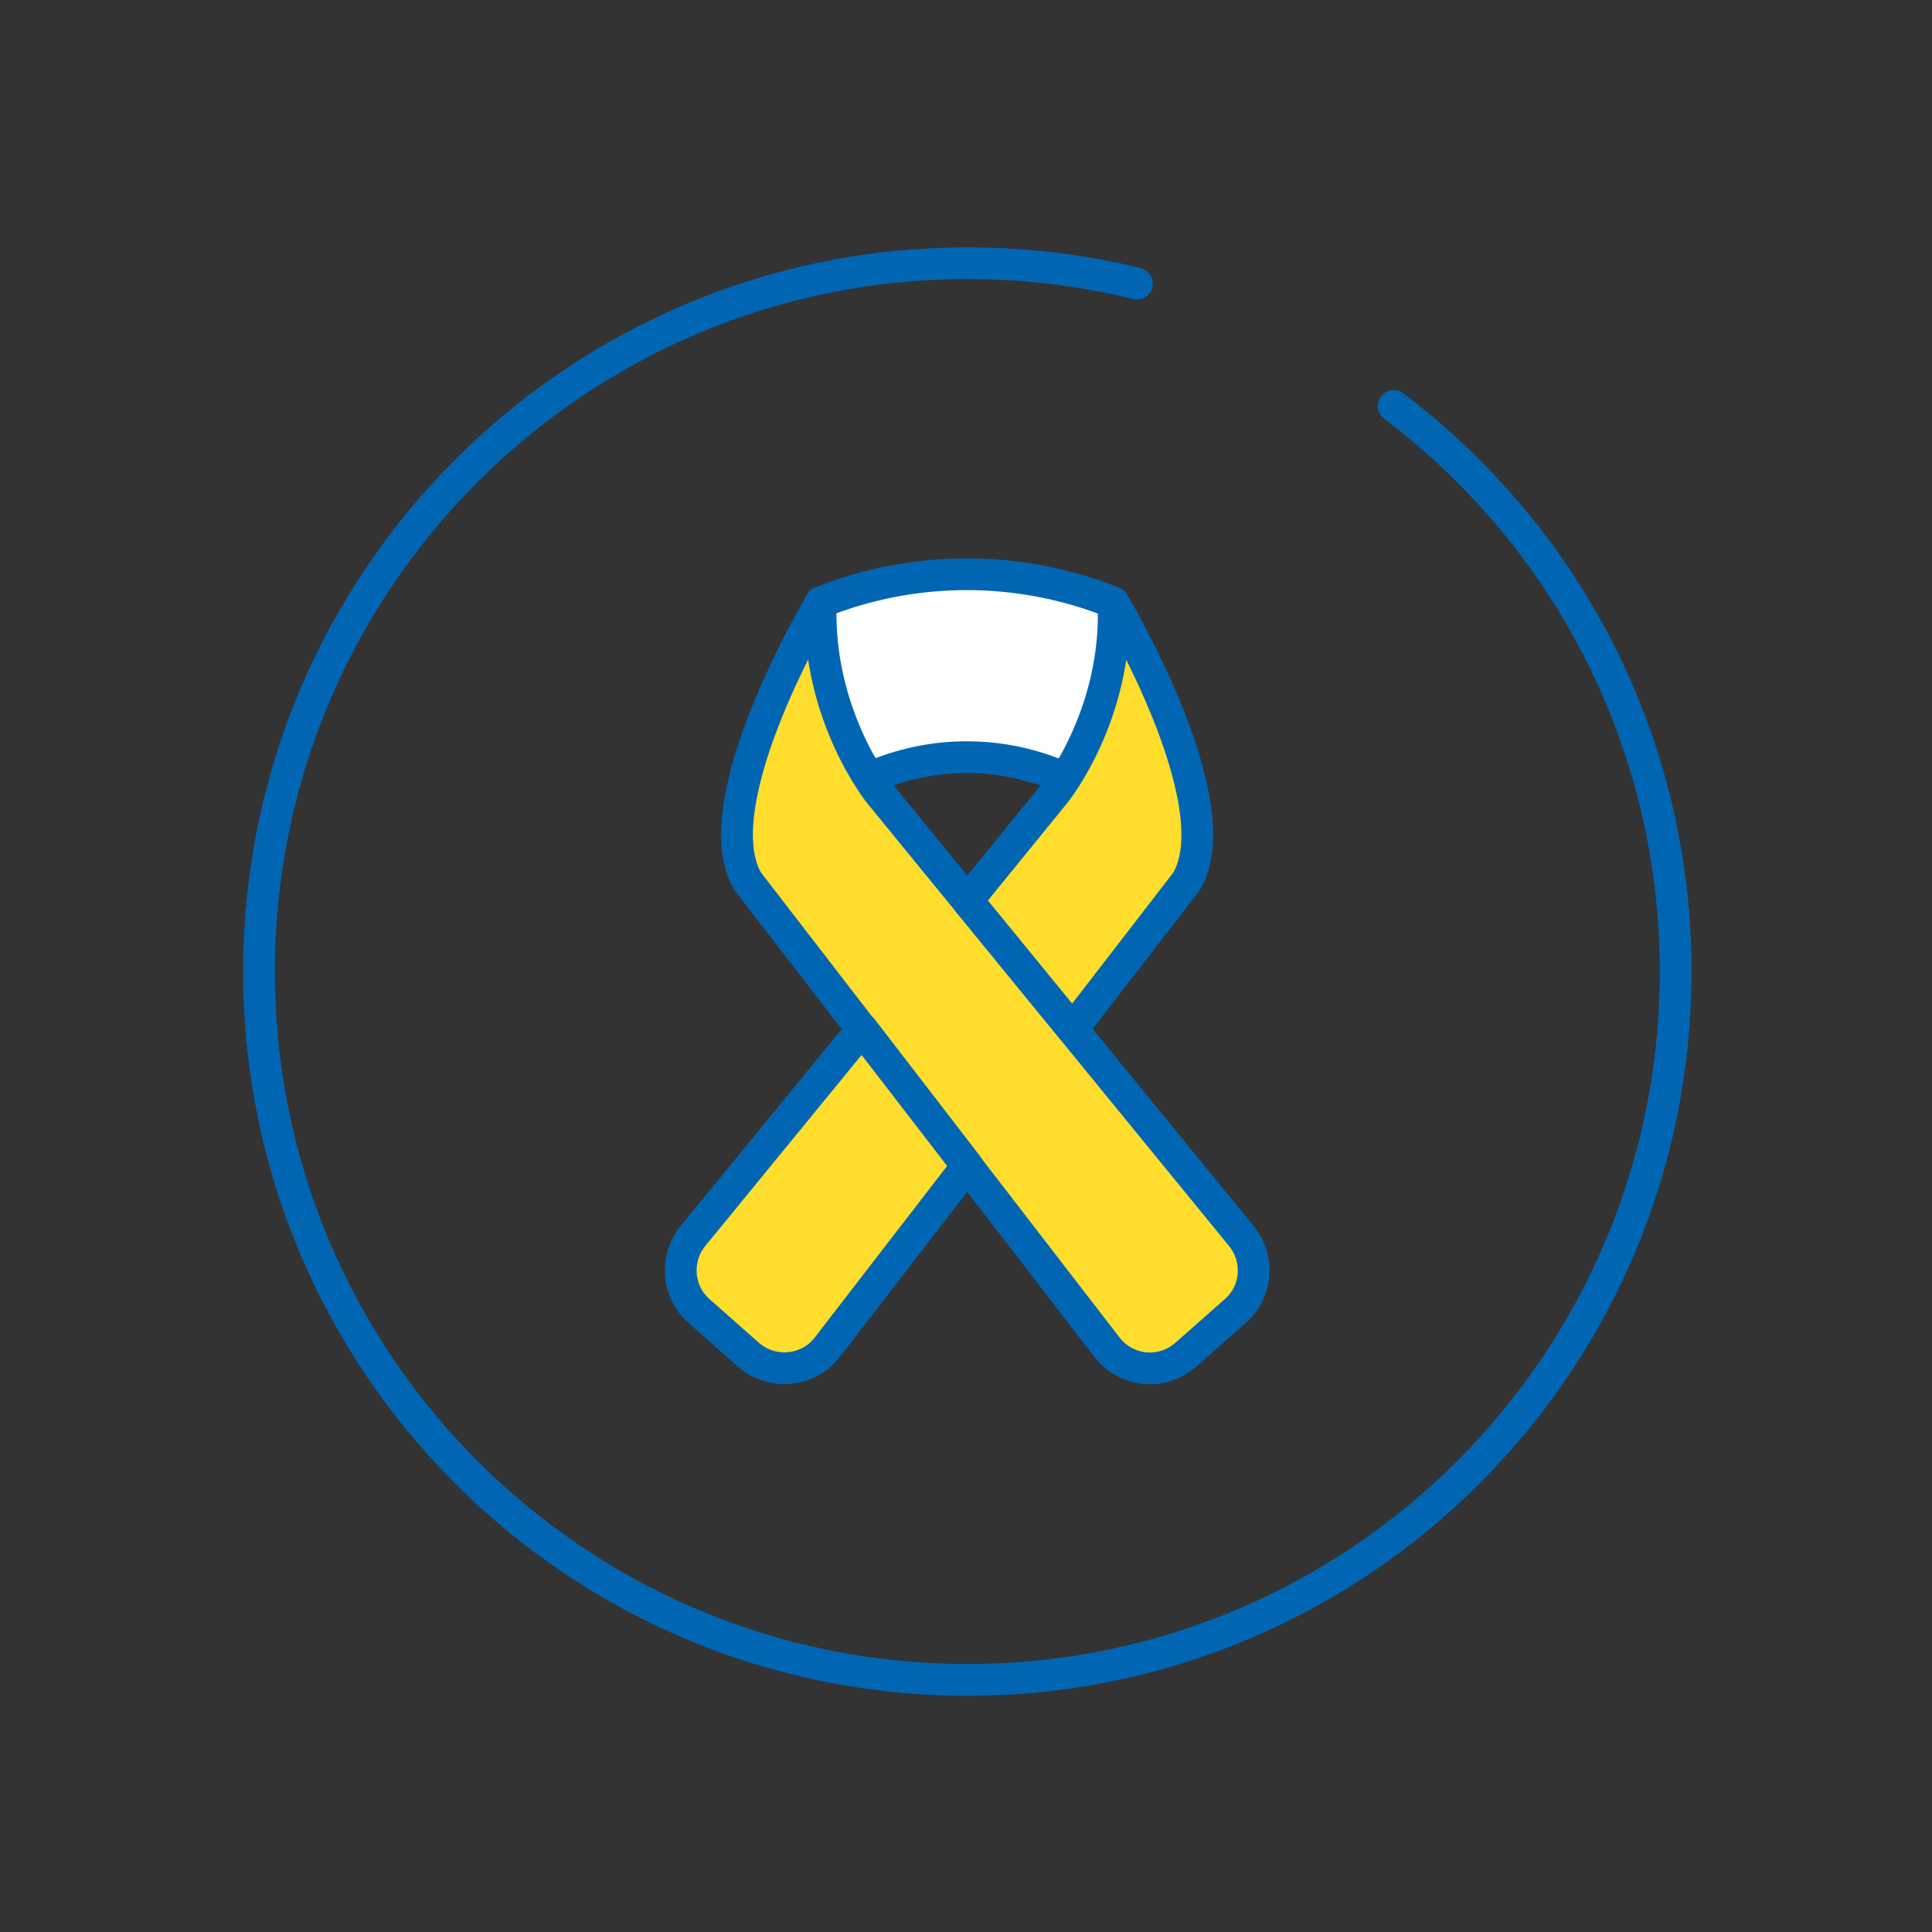
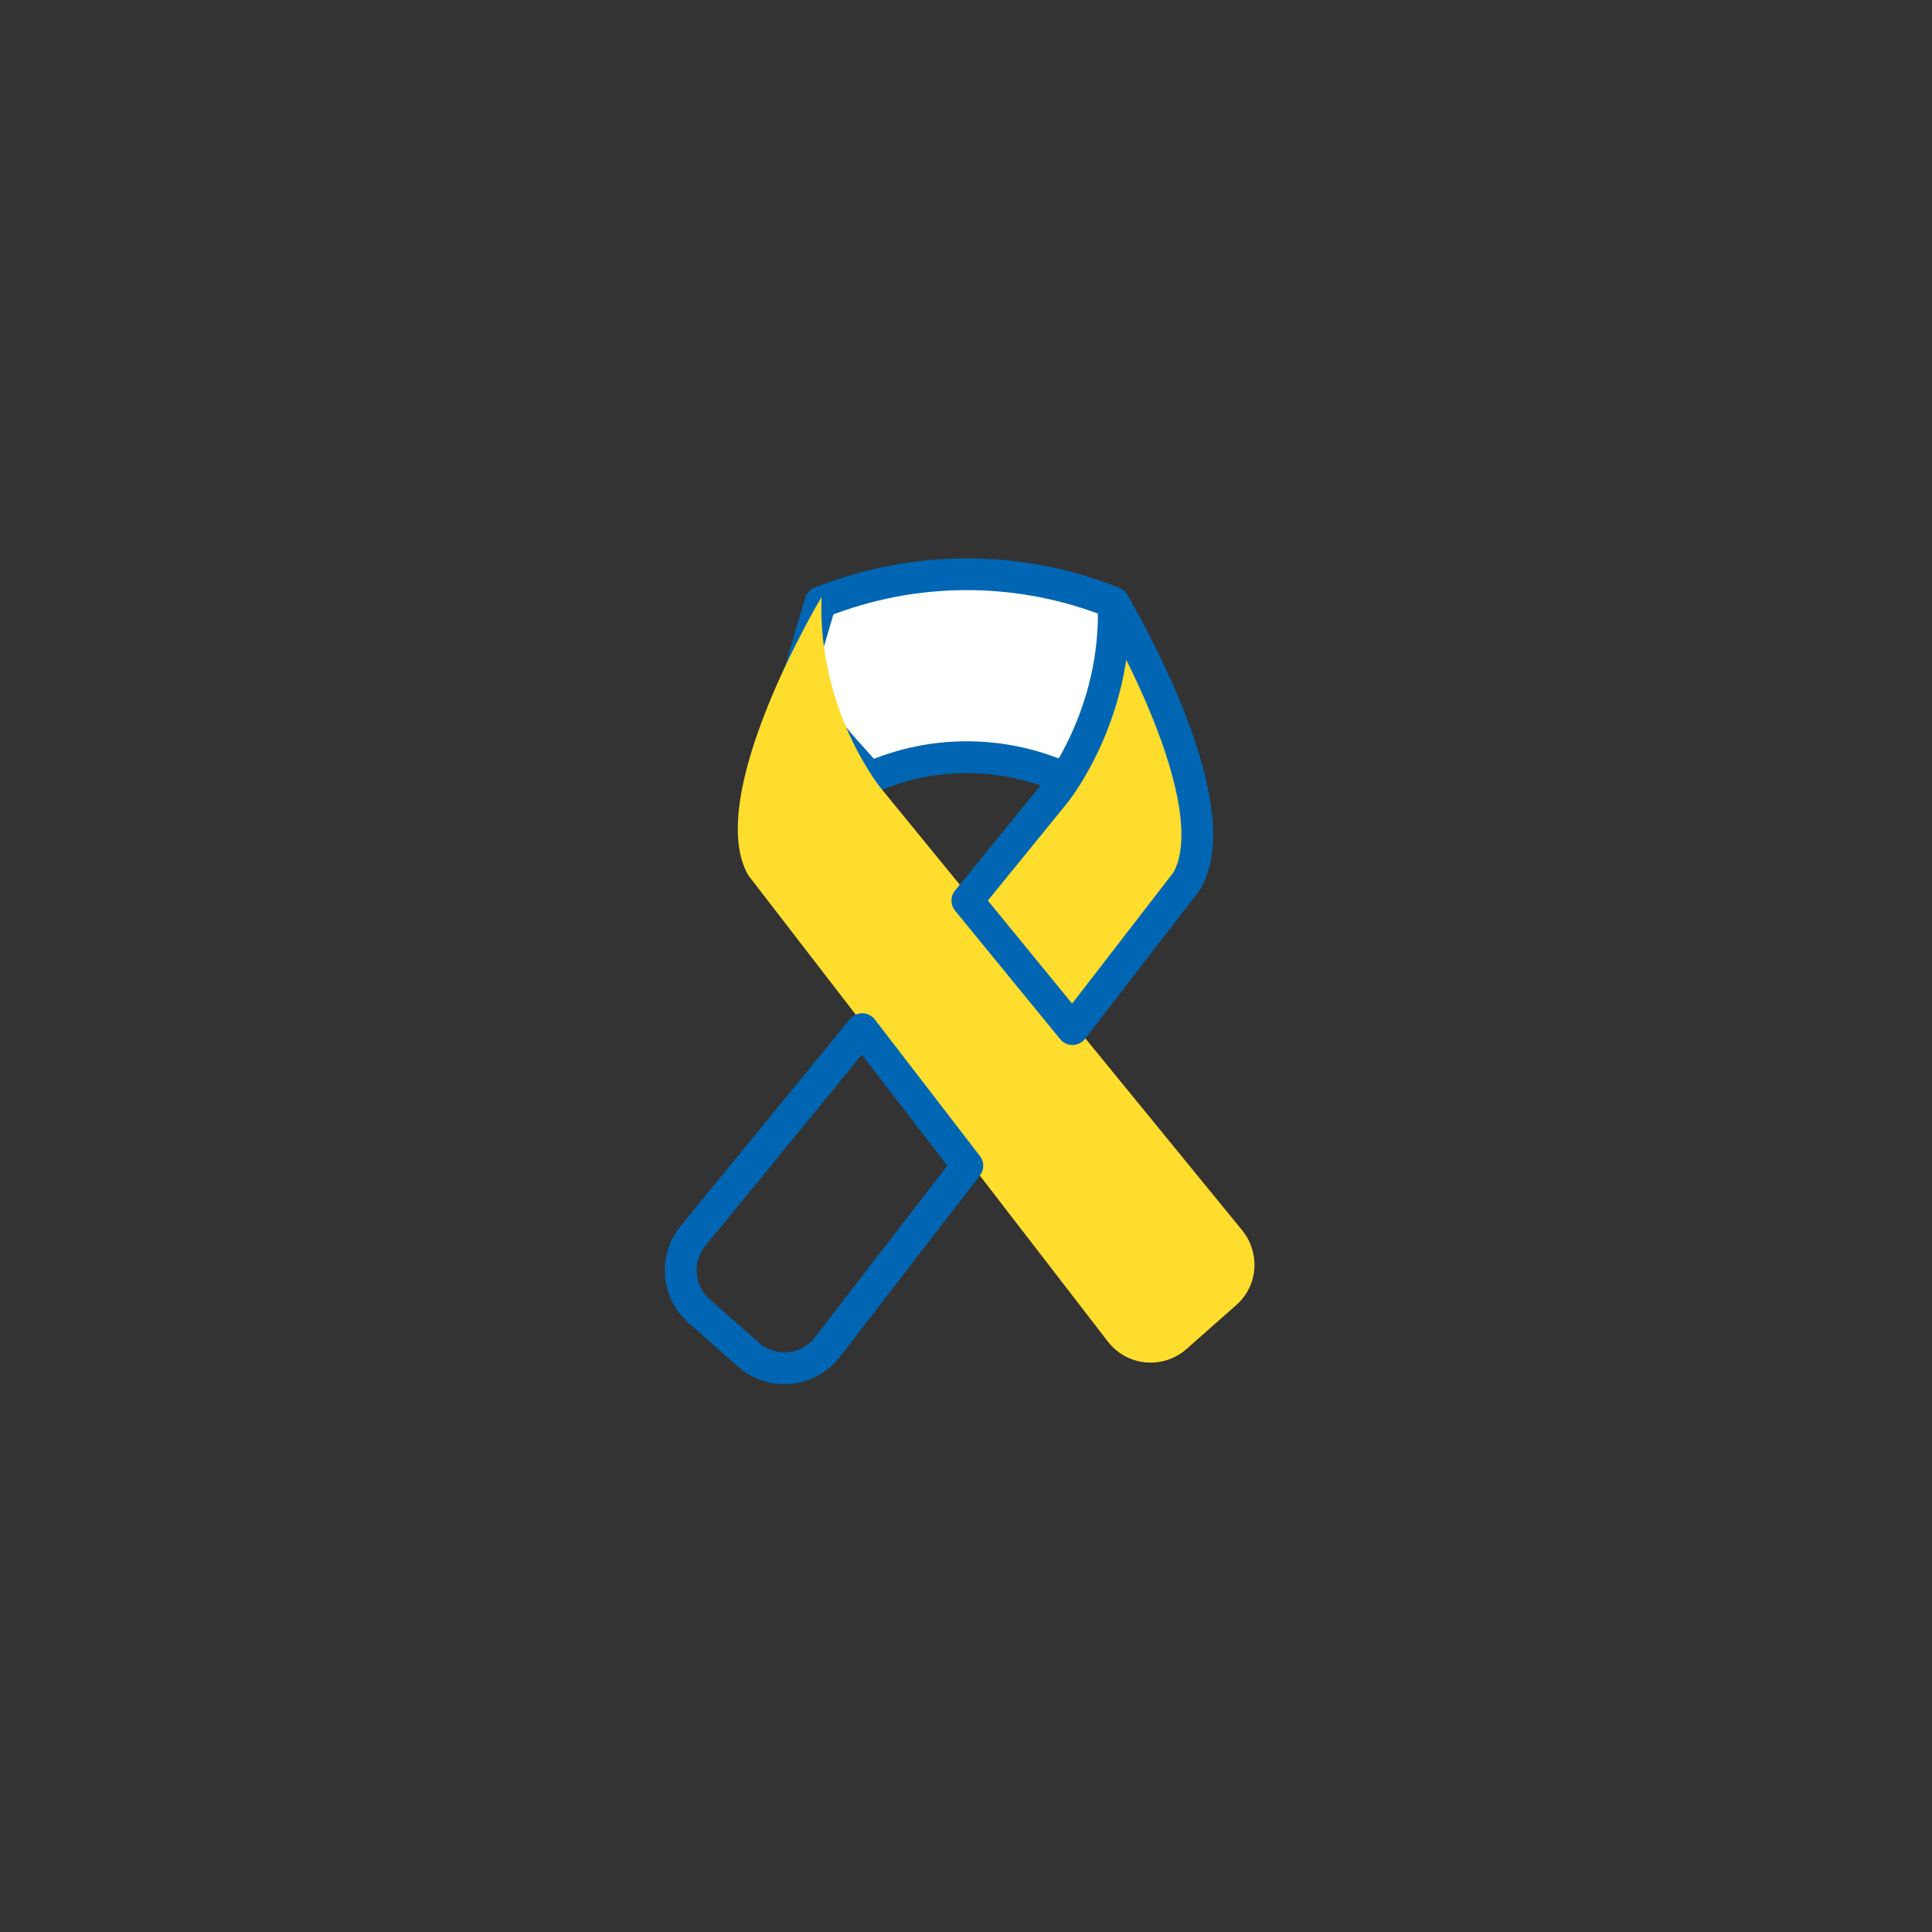
<svg xmlns="http://www.w3.org/2000/svg" version="1.1" id="Layer_1" x="0px" y="0px" viewBox="0 0 503.5 503.5" style="enable-background:new 0 0 503.5 503.5;" xml:space="preserve">
  <rect x="0" y="0" width="503.5" height="503.5" fill="#333333" stroke="none" />
  <style type="text/css">
	.st0{fill:#FFFFFF;stroke:#0066B3;stroke-width:8.274;stroke-linecap:round;stroke-linejoin:round;stroke-miterlimit:10;}
	.st1{fill:none;stroke:#0066B3;stroke-width:8.274;stroke-linecap:round;stroke-linejoin:round;stroke-miterlimit:10;}
	.st2{fill:#FFDD2D;}
</style>
  <path class="st0" d="M226.4,202.8L226.4,202.8c16.3-7.3,34.8-7.3,51.1,0l0,0c3.2-5,16-14.7,18.6-27.5l-6-18.3  c-24.5-9.8-51.8-9.8-76.3,0l-5.4,18.3C211.1,188.2,223.2,197.8,226.4,202.8z" />
-   <path class="st1" d="M363.2,105.8c14.6,11,27.4,24.1,38.2,38.8c22.2,30.5,35.3,68,35.3,108.6c0,102-82.7,184.6-184.6,184.6  S67.5,355.2,67.5,253.2S150.2,68.6,252.1,68.6c15.2,0,30,1.8,44.2,5.3" />
  <g>
-     <path class="st2" d="M229.4,205.2c0,0-16.4-20.3-15.3-49.6c0,0-31,51.7-19.1,72.5l93.7,121.5c5,6.5,14.4,7.4,20.6,1.9l12.9-11.4   c5.7-5,6.3-13.6,1.5-19.5L229.4,205.2z" />
+     <path class="st2" d="M229.4,205.2c0,0-16.4-20.3-15.3-49.6c0,0-31,51.7-19.1,72.5l93.7,121.5c5,6.5,14.4,7.4,20.6,1.9l12.9-11.4   c5.7-5,6.3-13.6,1.5-19.5L229.4,205.2" />
    <g>
      <path class="st2" d="M252.3,233.2l27.4,33.5l29.8-38.6c11.9-20.7-19.1-72.5-19.1-72.5c1.2,29.3-15.3,49.6-15.3,49.6L252.3,233.2z" />
-       <path class="st2" d="M224.9,266.7l-44.1,53.9c-4.8,5.9-4.1,14.5,1.5,19.5l12.9,11.4c6.1,5.4,15.6,4.6,20.6-1.9l36.5-47.3    L224.9,266.7z" />
    </g>
  </g>
-   <path class="st1" d="M229.2,206.7c0,0-16.4-20.3-15.3-49.6c0,0-31,51.7-19.1,72.5l93.7,121.5c5,6.5,14.4,7.4,20.6,1.9l12.9-11.4  c5.7-5,6.3-13.6,1.5-19.5L229.2,206.7z" />
  <path class="st1" d="M252.1,234.7l27.4,33.5l29.8-38.6c11.9-20.7-19.1-72.5-19.1-72.5c1.2,29.3-15.3,49.6-15.3,49.6L252.1,234.7z" />
  <path class="st1" d="M224.7,268.2l-44.1,53.9c-4.8,5.9-4.1,14.5,1.5,19.5L195,353c6.1,5.4,15.6,4.6,20.6-1.9l36.5-47.3L224.7,268.2z  " />
</svg>